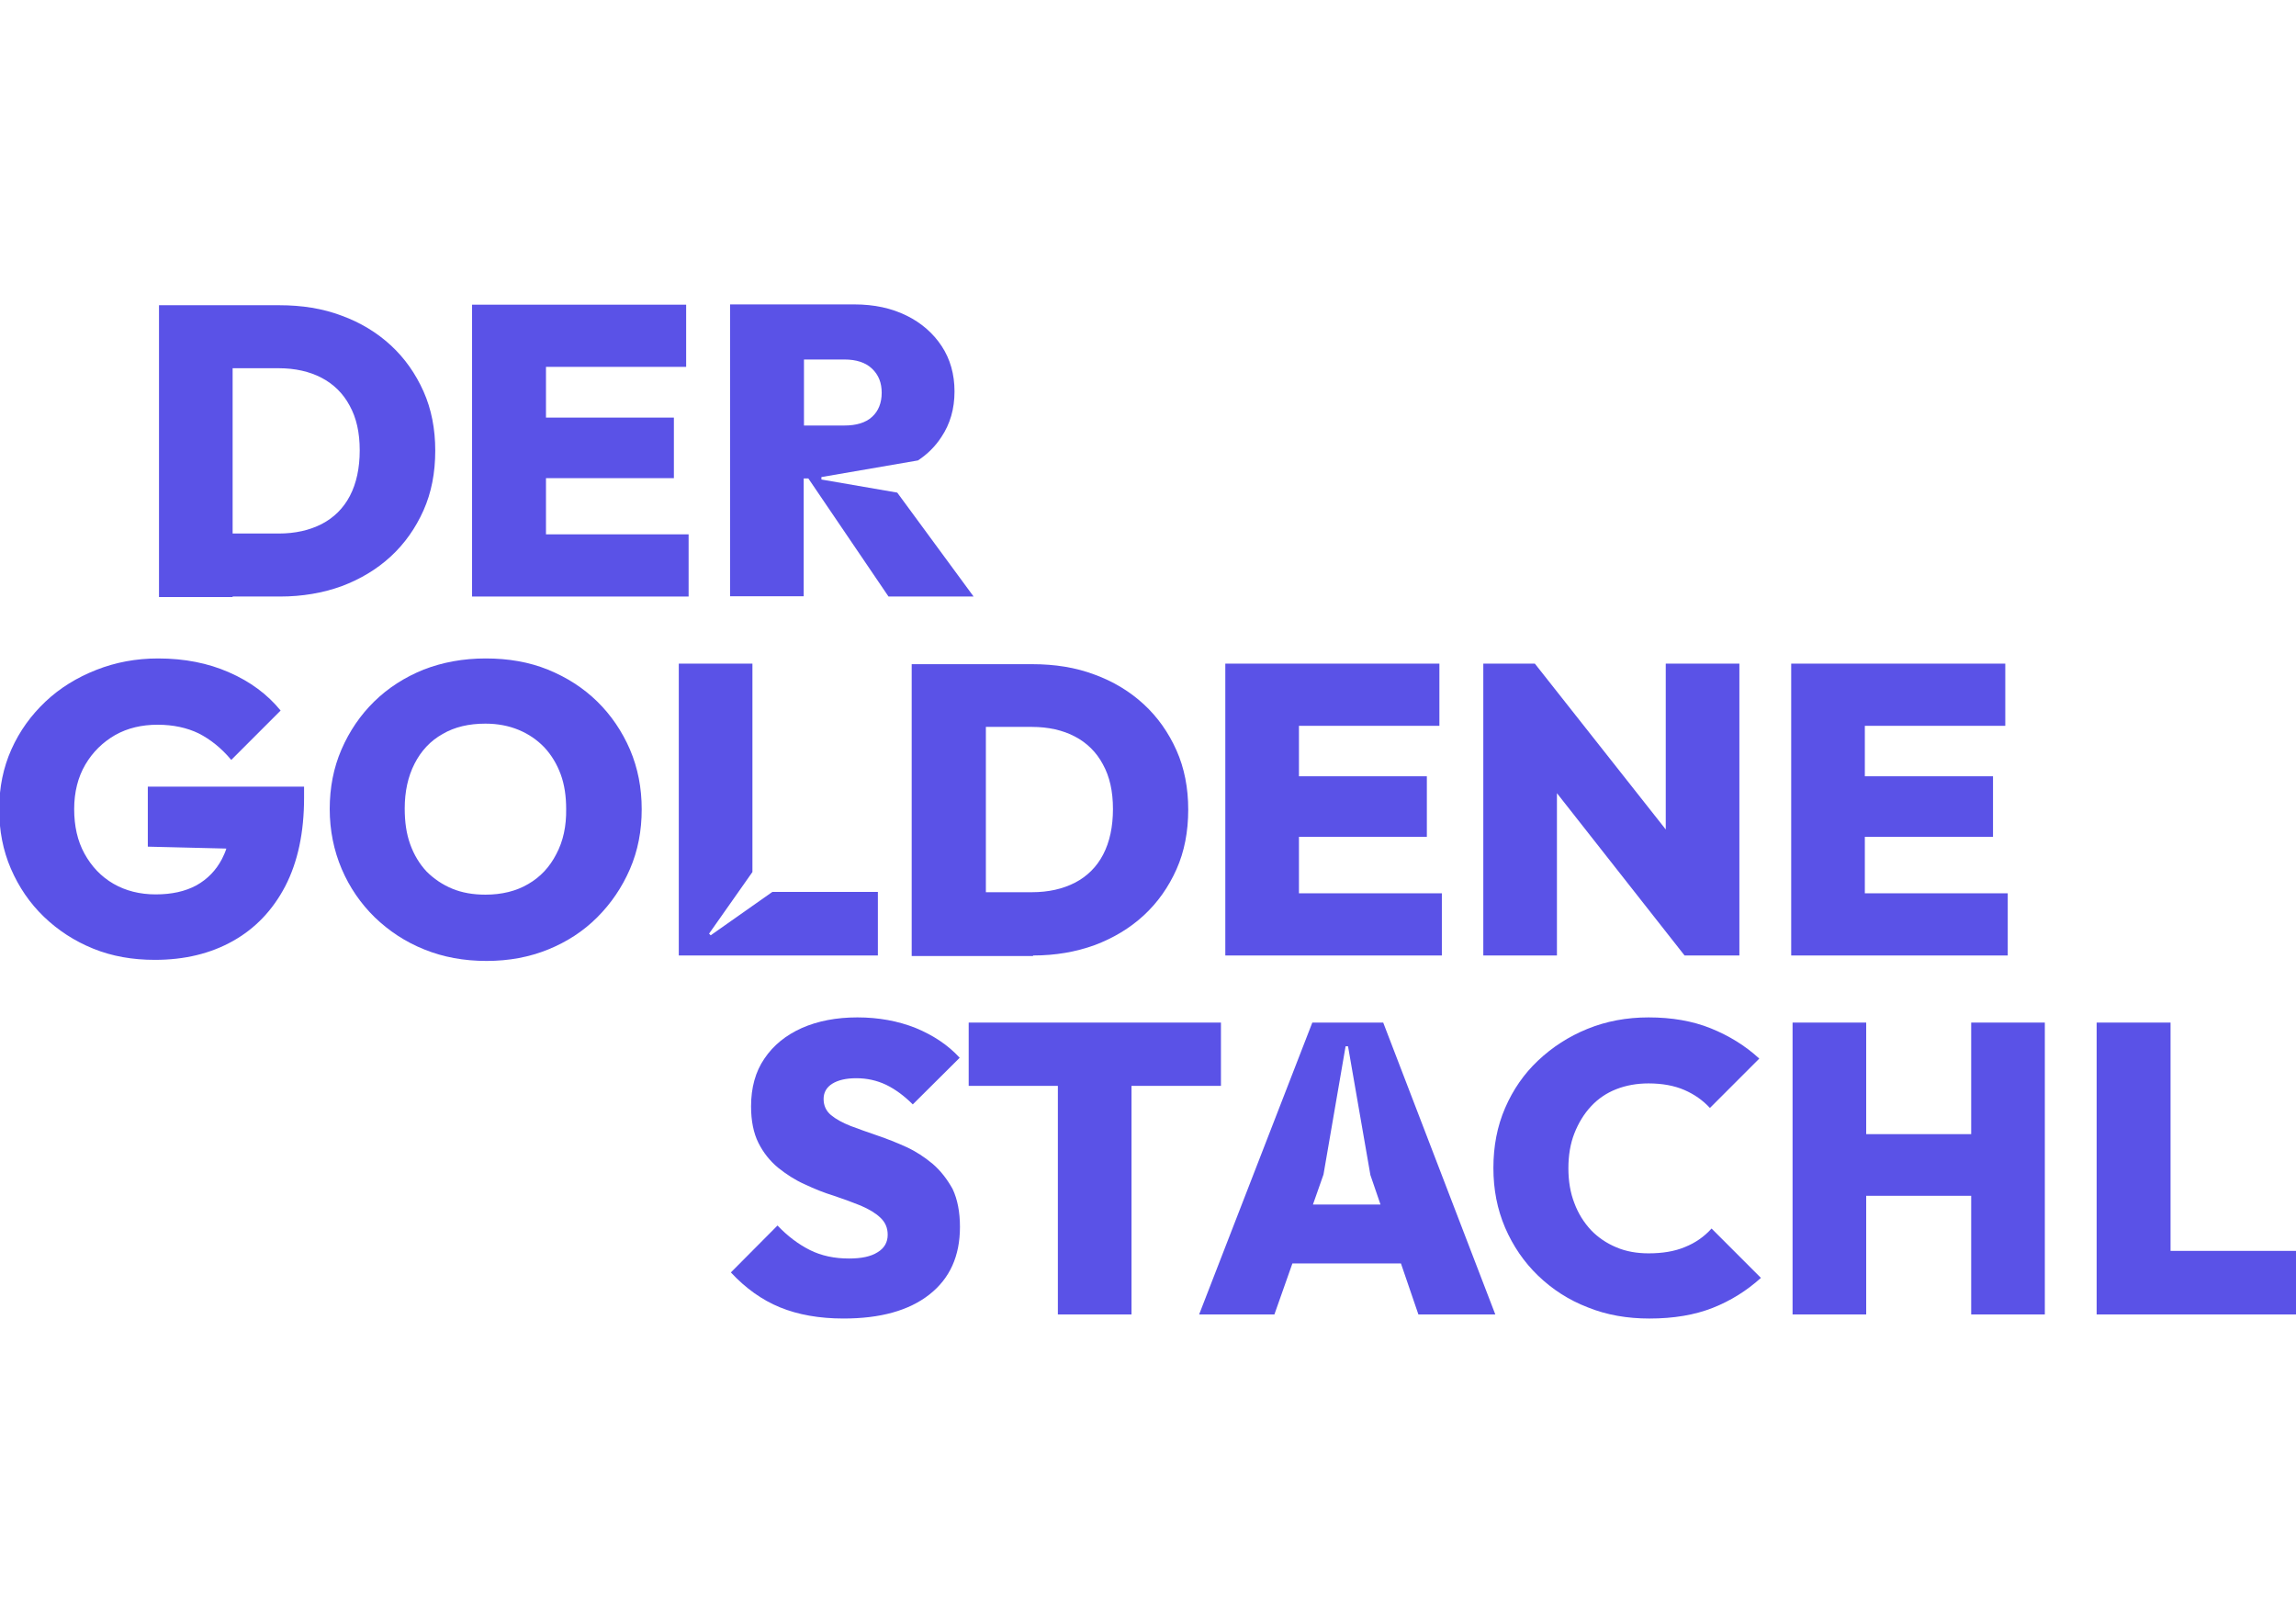
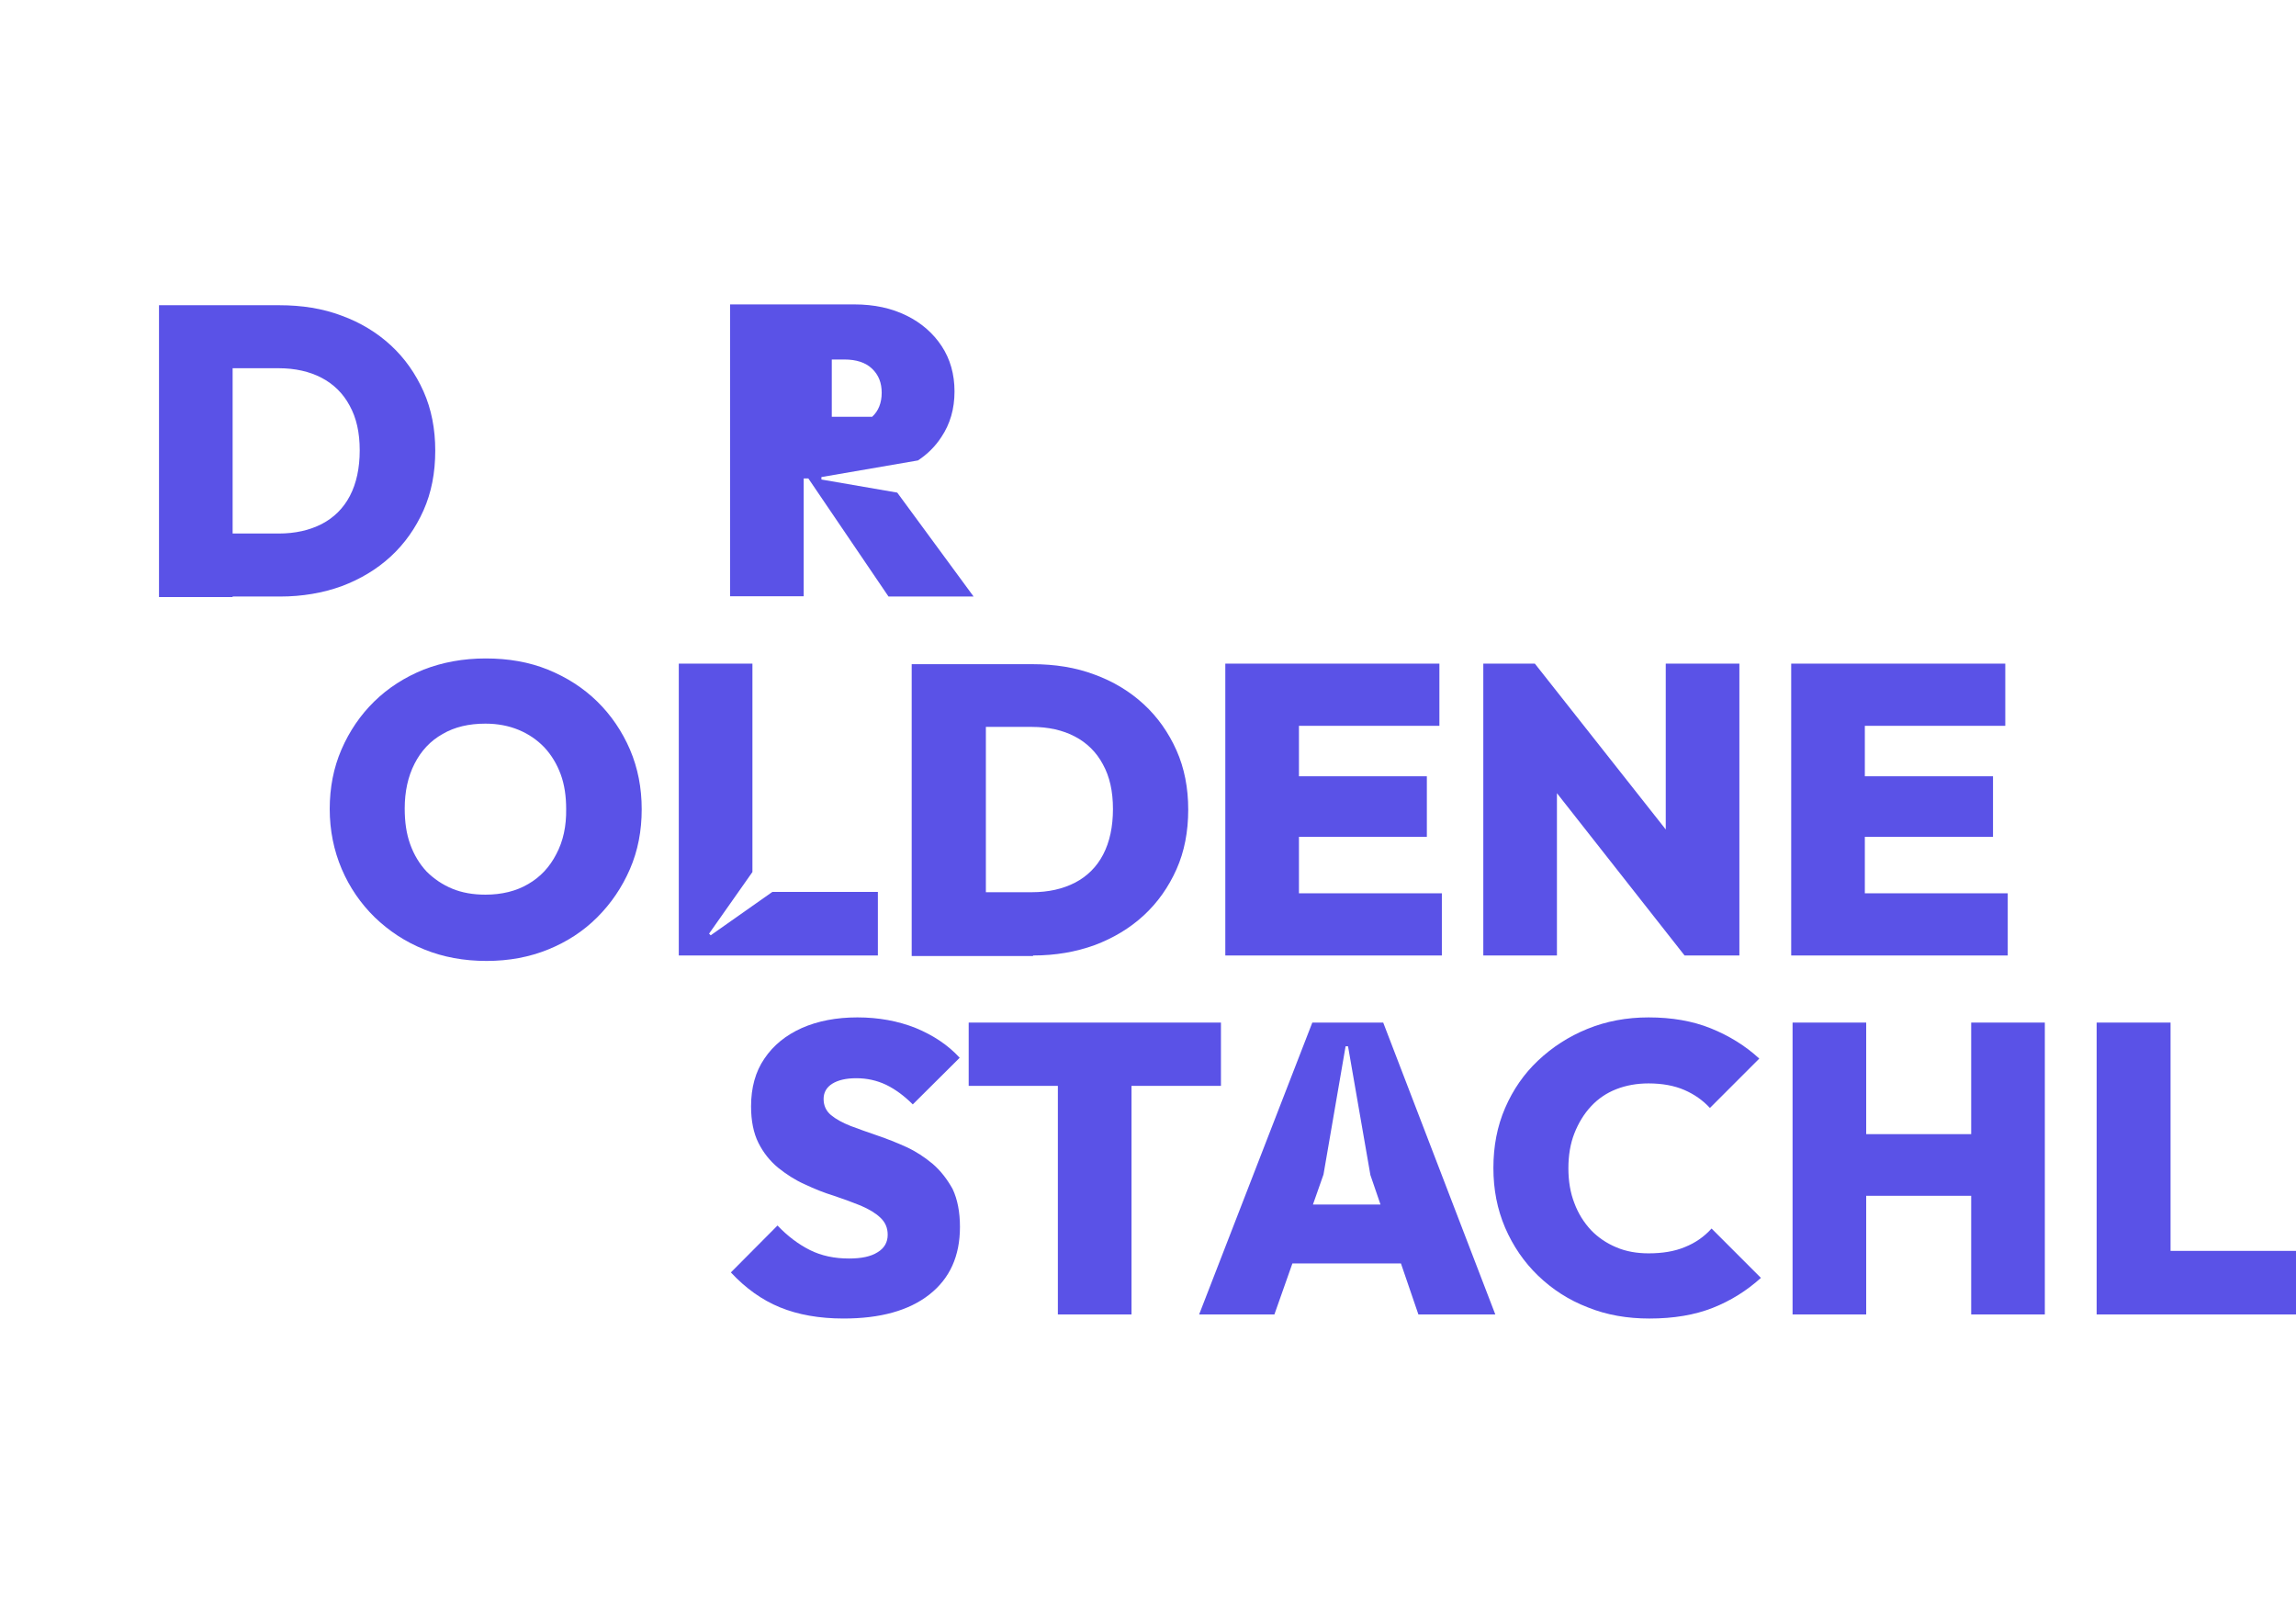
<svg xmlns="http://www.w3.org/2000/svg" version="1.1" id="Ebene_1" x="0px" y="0px" viewBox="0 0 841.9 595.3" style="enable-background:new 0 0 841.9 595.3;" xml:space="preserve">
  <style type="text/css">
	.st0{fill:#5A52E7;}
</style>
  <g>
    <path class="st0" d="M85.3,218.7h17.4c8.1,0,15.7-1.3,22.6-3.8c6.9-2.6,12.9-6.2,18-10.9c5.1-4.7,9.1-10.4,12-16.9   c2.9-6.5,4.3-13.8,4.3-21.9c0-7.9-1.4-15.2-4.3-21.7c-2.9-6.5-6.9-12.2-12-16.9c-5.1-4.7-11.2-8.4-18.1-10.9   c-6.9-2.6-14.5-3.8-22.8-3.8H85.3h-10H58.3v107h18.3H85.3z M85.3,135h16.9c6,0,11.3,1.2,15.7,3.5c4.4,2.3,7.9,5.7,10.3,10.2   c2.5,4.5,3.7,9.9,3.7,16.4c0,6.5-1.2,12.1-3.6,16.7c-2.4,4.6-5.9,8-10.3,10.3c-4.5,2.3-9.7,3.5-15.8,3.5H85.3V135z" />
-     <polygon class="st0" points="200.2,218.7 252.5,218.7 252.5,195.9 200.2,195.9 200.2,175.3 247.1,175.3 247.1,153.1 200.2,153.1    200.2,134.5 251.6,134.5 251.6,111.7 200.2,111.7 194.6,111.7 173.1,111.7 173.1,218.7 194.6,218.7  " />
    <path class="st0" d="M342,426.7c-3-2.5-6.2-4.6-9.7-6.2c-3.5-1.6-7.1-3-10.6-4.2c-3.6-1.2-6.8-2.4-9.8-3.5c-3-1.2-5.4-2.5-7.2-4   c-1.8-1.5-2.7-3.5-2.7-5.9c0-2.4,1.1-4.3,3.2-5.6c2.1-1.3,5-2,8.8-2c3.9,0,7.5,0.8,10.9,2.4c3.3,1.6,6.6,4,9.8,7.2l17.2-17.1   c-4.2-4.6-9.6-8.2-16.1-10.9c-6.5-2.6-13.7-3.9-21.4-3.9c-7.7,0-14.5,1.3-20.4,3.9c-5.8,2.6-10.4,6.3-13.7,11.2   c-3.3,4.8-4.9,10.7-4.9,17.5c0,5.3,0.9,9.8,2.7,13.4c1.8,3.6,4.2,6.6,7.2,9.1c3,2.4,6.2,4.5,9.8,6.1c3.6,1.7,7.1,3.1,10.7,4.2   c3.6,1.2,6.8,2.4,9.8,3.6c3,1.3,5.4,2.7,7.2,4.4c1.8,1.7,2.7,3.7,2.7,6.3c0,2.7-1.2,4.9-3.7,6.4c-2.5,1.6-6,2.3-10.5,2.3   c-5.3,0-10.1-1-14.3-3.1c-4.2-2.1-8.2-5.1-11.9-9l-17.1,17.2c5.4,5.8,11.4,10.1,18,12.8c6.6,2.7,14.4,4.1,23.3,4.1   c13.5,0,24-2.9,31.5-8.8s11.2-14.1,11.2-24.8c0-5.4-0.9-10.1-2.7-13.9C347.3,432.3,344.9,429.2,342,426.7z" />
    <polygon class="st0" points="447.7,374.9 355.2,374.9 355.2,398.1 387.9,398.1 387.9,481.9 414.9,481.9 414.9,398.1 447.7,398.1     " />
    <path class="st0" d="M617.8,457.2c-3.8,1.6-8.3,2.3-13.3,2.3c-4.3,0-8.3-0.7-11.8-2.2c-3.6-1.5-6.7-3.6-9.3-6.3   c-2.6-2.8-4.7-6.1-6.1-9.9c-1.5-3.8-2.2-8.1-2.2-12.8c0-4.7,0.7-9,2.2-12.8c1.5-3.8,3.5-7.1,6.1-9.9c2.6-2.8,5.7-4.9,9.3-6.3   c3.6-1.4,7.5-2.1,11.8-2.1c5,0,9.4,0.8,13.1,2.4c3.7,1.6,6.8,3.8,9.4,6.6l18.1-18.1c-5.1-4.7-11.1-8.4-17.8-11.1   c-6.7-2.7-14.3-4-22.8-4c-8.1,0-15.5,1.4-22.4,4.2c-6.9,2.8-12.9,6.7-18.1,11.6c-5.2,4.9-9.2,10.7-12.1,17.4   c-2.9,6.7-4.3,14-4.3,22c0,7.9,1.4,15.1,4.3,21.9c2.9,6.7,6.9,12.6,12.1,17.6c5.2,5,11.2,8.9,18.2,11.6c6.9,2.8,14.5,4.1,22.6,4.1   c8.9,0,16.6-1.3,23.2-3.9c6.6-2.6,12.5-6.3,17.7-11l-18.1-18.1C624.9,453.4,621.6,455.7,617.8,457.2z" />
    <polygon class="st0" points="722.8,415.8 684.3,415.8 684.3,374.9 657.3,374.9 657.3,481.9 684.3,481.9 684.3,438.4 722.8,438.4    722.8,481.9 749.8,481.9 749.8,374.9 722.8,374.9  " />
    <polygon class="st0" points="795.9,458.6 795.9,374.9 768.8,374.9 768.8,481.9 790.3,481.9 795.9,481.9 841.9,481.9 841.9,458.6     " />
-     <path class="st0" d="M54.2,310.4l28.8,0.7c-0.4,1.3-1,2.6-1.6,3.8c-2.2,4.2-5.3,7.4-9.4,9.7c-4.1,2.2-9,3.3-14.9,3.3   c-5.8,0-11-1.3-15.5-3.9c-4.5-2.6-8-6.3-10.6-11c-2.6-4.7-3.8-10.2-3.8-16.4c0-6.2,1.4-11.7,4.1-16.3c2.7-4.6,6.4-8.2,10.9-10.8   c4.6-2.6,9.8-3.8,15.6-3.8c5.7,0,10.8,1.1,15.1,3.2c4.3,2.2,8.3,5.4,11.9,9.7l18.1-18.1c-4.8-5.9-11.1-10.6-18.9-14   c-7.7-3.4-16.4-5.1-26-5.1c-8.1,0-15.6,1.4-22.7,4.2c-7.1,2.8-13.3,6.6-18.6,11.6c-5.3,5-9.5,10.8-12.5,17.5c-3,6.7-4.5,14-4.5,22   c0,7.8,1.4,15.1,4.3,21.8c2.9,6.7,6.9,12.6,12.1,17.6c5.2,5,11.2,8.9,18.1,11.7c6.9,2.8,14.4,4.1,22.6,4.1   c10.9,0,20.4-2.3,28.6-6.9c8.2-4.6,14.6-11.3,19.2-20.1c4.6-8.9,6.9-19.7,6.9-32.4v-4.1H54.2V310.4z" />
    <path class="st0" d="M219,257.2c-5.1-5-11.2-8.9-18.1-11.7c-6.9-2.8-14.5-4.1-22.8-4.1c-8.3,0-15.8,1.4-22.8,4.1   c-6.9,2.8-13,6.7-18.1,11.7c-5.1,5-9.1,10.9-12,17.6c-2.9,6.7-4.3,14-4.3,21.8c0,7.8,1.5,15.2,4.4,22c2.9,6.8,7,12.7,12.1,17.7   c5.2,5,11.2,9,18.2,11.8c6.9,2.8,14.5,4.2,22.8,4.2c8.2,0,15.7-1.4,22.6-4.2c6.9-2.8,12.9-6.7,18-11.8c5.1-5.1,9.1-11,12-17.7   c2.9-6.7,4.3-14,4.3-21.9c0-7.8-1.4-15.1-4.3-21.9C228.1,268.1,224.1,262.2,219,257.2z M204,313.1c-2.4,4.7-5.8,8.4-10.3,11   c-4.4,2.6-9.7,3.9-15.7,3.9c-4.5,0-8.6-0.7-12.2-2.2c-3.6-1.5-6.7-3.6-9.4-6.3c-2.6-2.8-4.6-6.1-6-10c-1.4-3.9-2-8.2-2-13.1   c0-6.2,1.2-11.7,3.6-16.4c2.4-4.7,5.8-8.4,10.3-10.9c4.4-2.6,9.7-3.8,15.7-3.8c4.5,0,8.6,0.8,12.2,2.3c3.6,1.5,6.7,3.6,9.4,6.4   c2.6,2.8,4.6,6.1,6,9.9c1.4,3.8,2,8.1,2,12.7C207.7,302.9,206.5,308.4,204,313.1z" />
    <path class="st0" d="M378.8,350.3c8.2,0,15.7-1.3,22.6-3.8c6.9-2.6,12.9-6.2,18-10.9c5.1-4.7,9.1-10.4,12-16.9   c2.9-6.5,4.3-13.8,4.3-21.9c0-7.9-1.4-15.2-4.3-21.7c-2.9-6.5-6.9-12.2-12-16.9c-5.1-4.7-11.2-8.4-18.1-10.9   c-6.9-2.6-14.5-3.8-22.8-3.8h-17.1h-10h-17.1v107h18.3h8.8H378.8z M361.5,266.5h16.9c6,0,11.3,1.2,15.7,3.5   c4.4,2.3,7.9,5.7,10.3,10.2c2.5,4.5,3.7,9.9,3.7,16.4c0,6.5-1.2,12.1-3.6,16.7c-2.4,4.6-5.9,8-10.3,10.3c-4.5,2.3-9.7,3.5-15.8,3.5   h-16.9V266.5z" />
    <polygon class="st0" points="476.3,350.3 528.7,350.3 528.7,327.5 476.3,327.5 476.3,306.8 523.2,306.8 523.2,284.6 476.3,284.6    476.3,266.1 527.8,266.1 527.8,243.3 476.3,243.3 470.7,243.3 449.3,243.3 449.3,350.3 470.7,350.3  " />
    <polygon class="st0" points="570.9,290.8 617.7,350.3 637.8,350.3 637.8,243.3 610.8,243.3 610.8,304.1 562.8,243.3 543.9,243.3    543.9,350.3 570.9,350.3  " />
    <polygon class="st0" points="683.8,350.3 736.2,350.3 736.2,327.5 683.8,327.5 683.8,306.8 730.8,306.8 730.8,284.6 683.8,284.6    683.8,266.1 735.3,266.1 735.3,243.3 683.8,243.3 678.2,243.3 656.8,243.3 656.8,350.3 678.2,350.3  " />
    <path class="st0" d="M481.2,374.9l-41.5,107h27.6l6.6-18.7h39.8l6.4,18.7h28.2l-41.1-107H481.2z M481.4,441.7l3.9-11.1l8.1-47h0.9   l8.2,47.2l3.7,10.8H481.4z" />
-     <path class="st0" d="M294.8,175.4h1.6l29.4,43.3H357l-28-38.1l-27.8-4.8v-0.9l35.4-6.1c3.5-2.3,6.4-5.2,8.6-8.6   c3.2-4.8,4.8-10.3,4.8-16.7c0-6.3-1.6-11.9-4.7-16.6c-3.1-4.7-7.4-8.5-12.9-11.2c-5.5-2.7-11.8-4.1-19.1-4.1h-18.6h-5.6h-21.4v107   h27V175.4z M294.8,131.8h14.8c4.4,0,7.8,1.1,10.2,3.4c2.4,2.3,3.5,5.2,3.5,8.8c0,3.7-1.2,6.7-3.5,8.8c-2.4,2.2-5.8,3.2-10.2,3.2   h-14.8V131.8z" />
+     <path class="st0" d="M294.8,175.4h1.6l29.4,43.3H357l-28-38.1l-27.8-4.8v-0.9l35.4-6.1c3.5-2.3,6.4-5.2,8.6-8.6   c3.2-4.8,4.8-10.3,4.8-16.7c0-6.3-1.6-11.9-4.7-16.6c-3.1-4.7-7.4-8.5-12.9-11.2c-5.5-2.7-11.8-4.1-19.1-4.1h-18.6h-5.6h-21.4v107   h27V175.4z M294.8,131.8h14.8c4.4,0,7.8,1.1,10.2,3.4c2.4,2.3,3.5,5.2,3.5,8.8c0,3.7-1.2,6.7-3.5,8.8h-14.8V131.8z" />
    <polygon class="st0" points="275.9,350.3 321.9,350.3 321.9,327 283.2,327 260.6,342.9 260,342.3 275.9,319.7 275.9,243.3    248.9,243.3 248.9,350.3 270.3,350.3  " />
  </g>
</svg>